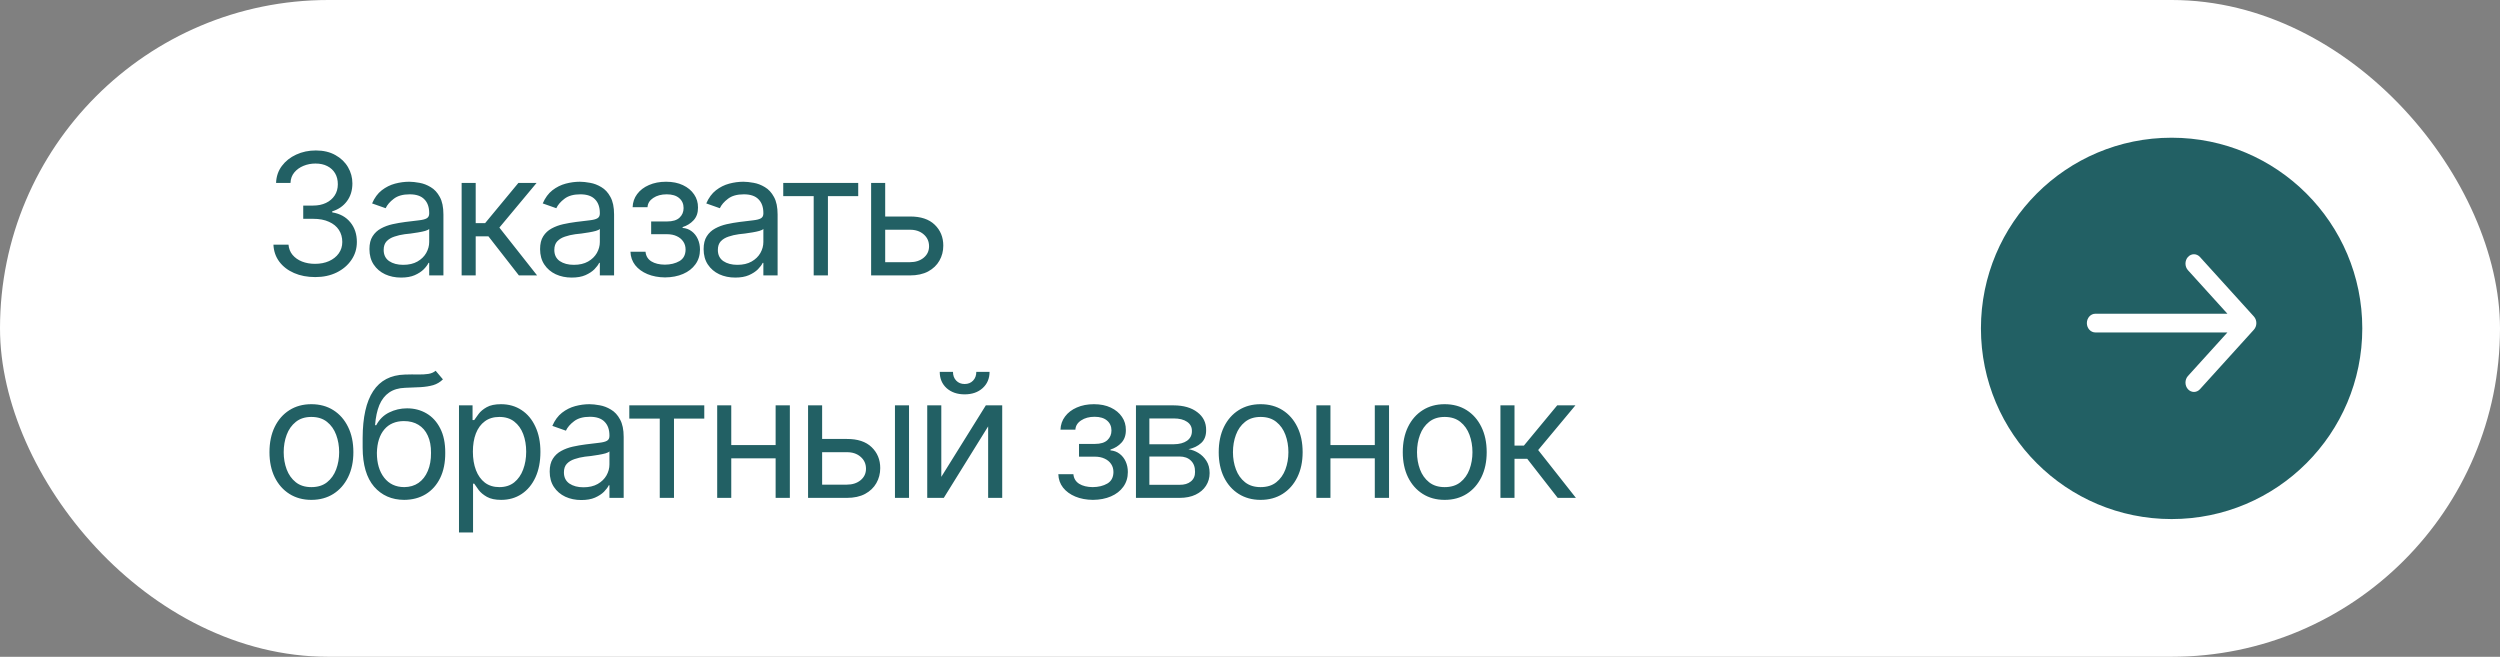
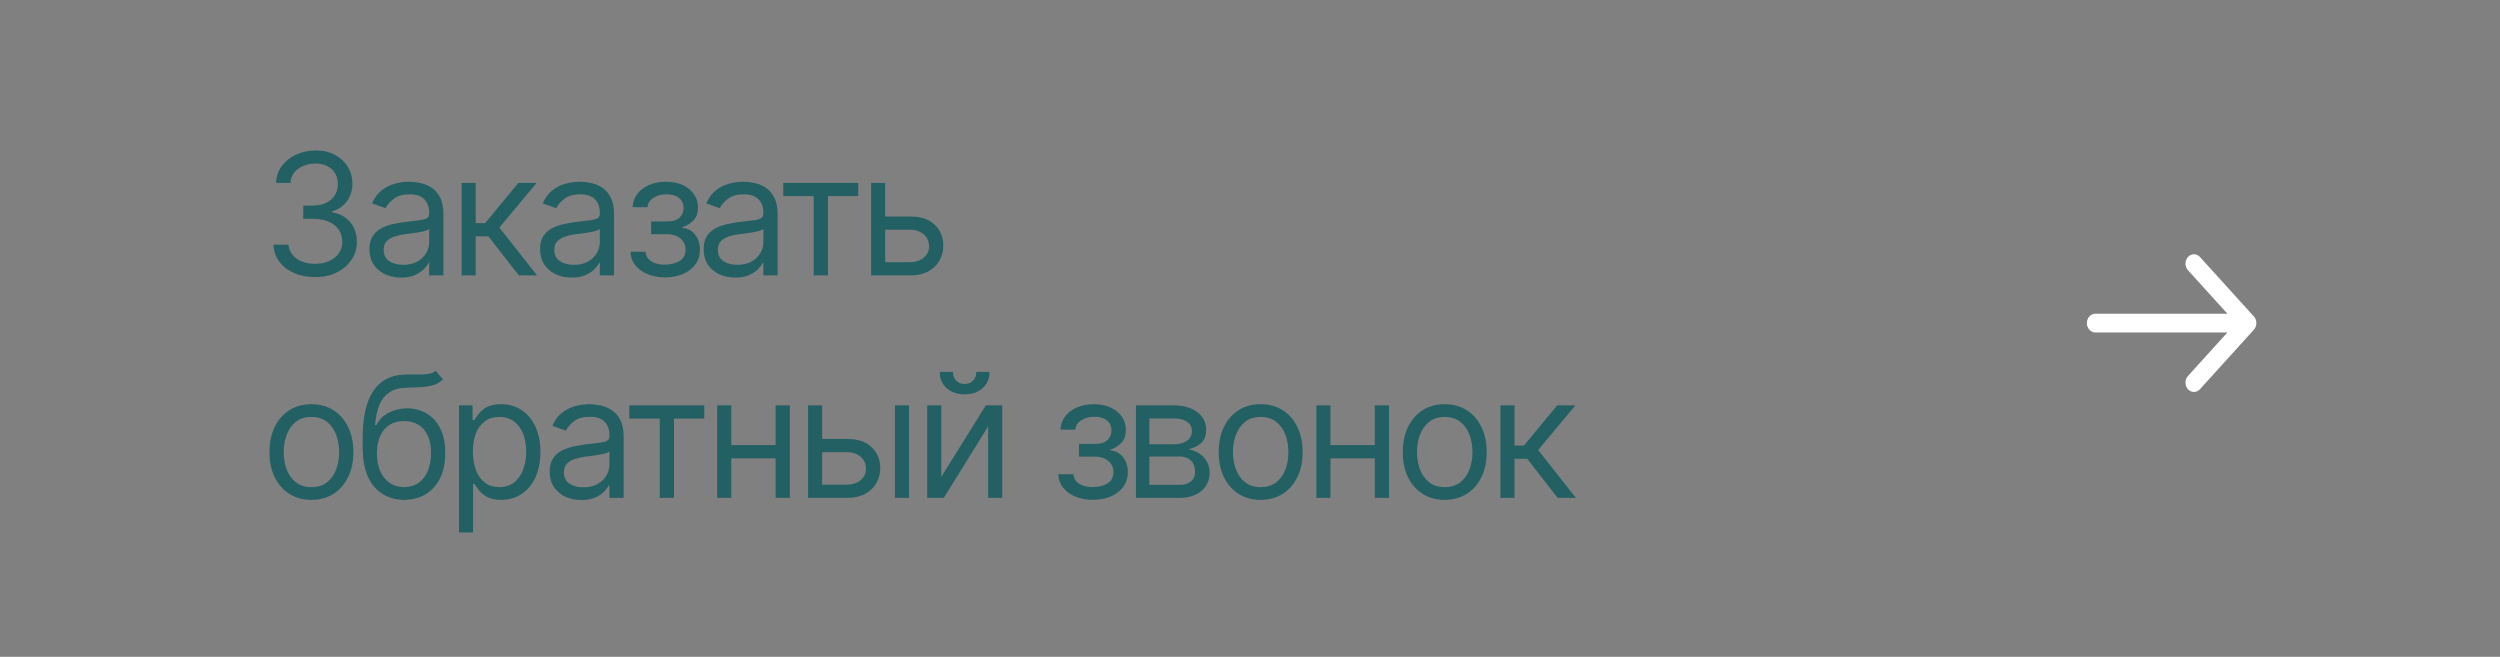
<svg xmlns="http://www.w3.org/2000/svg" width="236" height="62" viewBox="0 0 236 62" fill="none">
  <rect x="0" y="0" width="236" height="62" fill="#808080" stroke="none" />
-   <rect width="236" height="62" rx="31" fill="white" />
  <path d="M29.766 26.156C29.01 26.156 28.341 26.029 27.758 25.773C27.174 25.518 26.711 25.162 26.367 24.703C26.023 24.24 25.838 23.703 25.812 23.094H27.234C27.266 23.469 27.393 23.792 27.617 24.062C27.846 24.333 28.143 24.542 28.508 24.688C28.878 24.833 29.287 24.906 29.734 24.906C30.234 24.906 30.677 24.82 31.062 24.648C31.453 24.471 31.758 24.229 31.977 23.922C32.2 23.609 32.312 23.25 32.312 22.844C32.312 22.412 32.206 22.031 31.992 21.703C31.779 21.375 31.466 21.12 31.055 20.938C30.648 20.75 30.151 20.656 29.562 20.656H28.625V19.406H29.562C30.021 19.406 30.424 19.323 30.773 19.156C31.122 18.99 31.396 18.755 31.594 18.453C31.792 18.151 31.891 17.797 31.891 17.391C31.891 16.995 31.805 16.651 31.633 16.359C31.461 16.068 31.216 15.841 30.898 15.68C30.586 15.518 30.213 15.438 29.781 15.438C29.38 15.438 29.003 15.51 28.648 15.656C28.294 15.802 28.005 16.01 27.781 16.281C27.557 16.552 27.438 16.88 27.422 17.266H26.062C26.083 16.656 26.266 16.122 26.609 15.664C26.953 15.206 27.404 14.849 27.961 14.594C28.523 14.333 29.141 14.203 29.812 14.203C30.531 14.203 31.148 14.349 31.664 14.641C32.18 14.927 32.575 15.307 32.852 15.781C33.128 16.255 33.266 16.766 33.266 17.312C33.266 17.974 33.094 18.534 32.75 18.992C32.411 19.451 31.948 19.771 31.359 19.953V20.047C32.089 20.167 32.659 20.479 33.07 20.984C33.482 21.484 33.688 22.104 33.688 22.844C33.688 23.474 33.516 24.039 33.172 24.539C32.833 25.039 32.367 25.435 31.773 25.727C31.185 26.013 30.516 26.156 29.766 26.156ZM37.859 26.203C37.307 26.203 36.805 26.099 36.352 25.891C35.898 25.677 35.539 25.37 35.273 24.969C35.008 24.568 34.875 24.083 34.875 23.516C34.875 23.016 34.974 22.612 35.172 22.305C35.37 21.992 35.633 21.747 35.961 21.57C36.294 21.388 36.659 21.253 37.055 21.164C37.456 21.076 37.859 21.005 38.266 20.953C38.797 20.885 39.227 20.833 39.555 20.797C39.888 20.76 40.13 20.698 40.281 20.609C40.438 20.521 40.516 20.37 40.516 20.156V20.109C40.516 19.552 40.362 19.12 40.055 18.812C39.753 18.5 39.292 18.344 38.672 18.344C38.036 18.344 37.536 18.484 37.172 18.766C36.807 19.042 36.552 19.338 36.406 19.656L35.125 19.203C35.354 18.672 35.659 18.258 36.039 17.961C36.425 17.664 36.841 17.456 37.289 17.336C37.742 17.216 38.188 17.156 38.625 17.156C38.906 17.156 39.229 17.19 39.594 17.258C39.958 17.32 40.312 17.456 40.656 17.664C41.005 17.867 41.292 18.177 41.516 18.594C41.745 19.005 41.859 19.557 41.859 20.25V26H40.516V24.812H40.453C40.365 25 40.214 25.203 40 25.422C39.786 25.635 39.503 25.82 39.148 25.977C38.8 26.128 38.37 26.203 37.859 26.203ZM38.062 25C38.594 25 39.042 24.896 39.406 24.688C39.771 24.479 40.047 24.211 40.234 23.883C40.422 23.549 40.516 23.203 40.516 22.844V21.609C40.458 21.677 40.333 21.74 40.141 21.797C39.953 21.849 39.734 21.896 39.484 21.938C39.24 21.979 39 22.016 38.766 22.047C38.531 22.073 38.344 22.094 38.203 22.109C37.854 22.156 37.529 22.232 37.227 22.336C36.925 22.435 36.68 22.583 36.492 22.781C36.31 22.979 36.219 23.25 36.219 23.594C36.219 24.057 36.391 24.409 36.734 24.648C37.083 24.883 37.526 25 38.062 25ZM43.578 26V17.266H44.906V21.062H45.797L48.938 17.266H50.656L47.141 21.484L50.703 26H48.984L46.109 22.312H44.906V26H43.578ZM53.969 26.203C53.417 26.203 52.914 26.099 52.461 25.891C52.008 25.677 51.648 25.37 51.383 24.969C51.117 24.568 50.984 24.083 50.984 23.516C50.984 23.016 51.083 22.612 51.281 22.305C51.479 21.992 51.742 21.747 52.07 21.57C52.404 21.388 52.768 21.253 53.164 21.164C53.565 21.076 53.969 21.005 54.375 20.953C54.906 20.885 55.336 20.833 55.664 20.797C55.997 20.76 56.24 20.698 56.391 20.609C56.547 20.521 56.625 20.37 56.625 20.156V20.109C56.625 19.552 56.471 19.12 56.164 18.812C55.862 18.5 55.401 18.344 54.781 18.344C54.146 18.344 53.646 18.484 53.281 18.766C52.917 19.042 52.661 19.338 52.516 19.656L51.234 19.203C51.464 18.672 51.768 18.258 52.148 17.961C52.534 17.664 52.95 17.456 53.398 17.336C53.852 17.216 54.297 17.156 54.734 17.156C55.016 17.156 55.339 17.19 55.703 17.258C56.068 17.32 56.422 17.456 56.766 17.664C57.115 17.867 57.401 18.177 57.625 18.594C57.854 19.005 57.969 19.557 57.969 20.25V26H56.625V24.812H56.562C56.474 25 56.323 25.203 56.109 25.422C55.896 25.635 55.612 25.82 55.258 25.977C54.909 26.128 54.479 26.203 53.969 26.203ZM54.172 25C54.703 25 55.151 24.896 55.516 24.688C55.88 24.479 56.156 24.211 56.344 23.883C56.531 23.549 56.625 23.203 56.625 22.844V21.609C56.568 21.677 56.443 21.74 56.25 21.797C56.062 21.849 55.844 21.896 55.594 21.938C55.349 21.979 55.109 22.016 54.875 22.047C54.641 22.073 54.453 22.094 54.312 22.109C53.964 22.156 53.638 22.232 53.336 22.336C53.034 22.435 52.789 22.583 52.602 22.781C52.419 22.979 52.328 23.25 52.328 23.594C52.328 24.057 52.5 24.409 52.844 24.648C53.193 24.883 53.635 25 54.172 25ZM59.516 23.766H60.938C60.974 24.162 61.156 24.463 61.484 24.672C61.812 24.875 62.24 24.979 62.766 24.984C63.302 24.979 63.76 24.867 64.141 24.648C64.521 24.424 64.713 24.062 64.719 23.562C64.719 23.271 64.646 23.018 64.5 22.805C64.354 22.586 64.151 22.417 63.891 22.297C63.63 22.172 63.323 22.109 62.969 22.109H61.469V20.906H62.969C63.5 20.906 63.893 20.787 64.148 20.547C64.404 20.307 64.531 20.005 64.531 19.641C64.531 19.25 64.393 18.938 64.117 18.703C63.841 18.463 63.448 18.344 62.938 18.344C62.432 18.344 62.008 18.458 61.664 18.688C61.325 18.912 61.146 19.203 61.125 19.562H59.719C59.734 19.094 59.878 18.68 60.148 18.32C60.419 17.956 60.789 17.672 61.258 17.469C61.732 17.26 62.271 17.156 62.875 17.156C63.49 17.156 64.021 17.263 64.469 17.477C64.922 17.69 65.273 17.982 65.523 18.352C65.773 18.716 65.896 19.13 65.891 19.594C65.896 20.083 65.758 20.482 65.477 20.789C65.201 21.091 64.854 21.307 64.438 21.438V21.516C64.766 21.542 65.052 21.648 65.297 21.836C65.547 22.023 65.74 22.268 65.875 22.57C66.01 22.867 66.078 23.198 66.078 23.562C66.078 24.094 65.935 24.557 65.648 24.953C65.367 25.344 64.979 25.646 64.484 25.859C63.99 26.073 63.422 26.182 62.781 26.188C62.161 26.182 61.607 26.078 61.117 25.875C60.633 25.672 60.247 25.391 59.961 25.031C59.68 24.667 59.531 24.245 59.516 23.766ZM69.406 26.203C68.854 26.203 68.352 26.099 67.898 25.891C67.445 25.677 67.086 25.37 66.82 24.969C66.555 24.568 66.422 24.083 66.422 23.516C66.422 23.016 66.521 22.612 66.719 22.305C66.917 21.992 67.18 21.747 67.508 21.57C67.841 21.388 68.206 21.253 68.602 21.164C69.003 21.076 69.406 21.005 69.812 20.953C70.344 20.885 70.773 20.833 71.102 20.797C71.435 20.76 71.677 20.698 71.828 20.609C71.984 20.521 72.062 20.37 72.062 20.156V20.109C72.062 19.552 71.909 19.12 71.602 18.812C71.299 18.5 70.838 18.344 70.219 18.344C69.583 18.344 69.083 18.484 68.719 18.766C68.354 19.042 68.099 19.338 67.953 19.656L66.672 19.203C66.901 18.672 67.206 18.258 67.586 17.961C67.971 17.664 68.388 17.456 68.836 17.336C69.289 17.216 69.734 17.156 70.172 17.156C70.453 17.156 70.776 17.19 71.141 17.258C71.505 17.32 71.859 17.456 72.203 17.664C72.552 17.867 72.838 18.177 73.062 18.594C73.292 19.005 73.406 19.557 73.406 20.25V26H72.062V24.812H72C71.912 25 71.76 25.203 71.547 25.422C71.333 25.635 71.049 25.82 70.695 25.977C70.346 26.128 69.917 26.203 69.406 26.203ZM69.609 25C70.141 25 70.588 24.896 70.953 24.688C71.318 24.479 71.594 24.211 71.781 23.883C71.969 23.549 72.062 23.203 72.062 22.844V21.609C72.005 21.677 71.88 21.74 71.688 21.797C71.5 21.849 71.281 21.896 71.031 21.938C70.787 21.979 70.547 22.016 70.312 22.047C70.078 22.073 69.891 22.094 69.75 22.109C69.401 22.156 69.076 22.232 68.773 22.336C68.471 22.435 68.227 22.583 68.039 22.781C67.857 22.979 67.766 23.25 67.766 23.594C67.766 24.057 67.938 24.409 68.281 24.648C68.63 24.883 69.073 25 69.609 25ZM73.938 18.516V17.266H81.016V18.516H78.156V26H76.812V18.516H73.938ZM83.391 20.438H85.891C86.912 20.432 87.693 20.69 88.234 21.211C88.776 21.732 89.047 22.391 89.047 23.188C89.047 23.708 88.924 24.182 88.68 24.609C88.44 25.031 88.086 25.37 87.617 25.625C87.148 25.875 86.573 26 85.891 26H82.234V17.266H83.562V24.75H85.891C86.417 24.75 86.849 24.612 87.188 24.336C87.531 24.055 87.703 23.693 87.703 23.25C87.703 22.787 87.531 22.409 87.188 22.117C86.849 21.826 86.417 21.682 85.891 21.688H83.391V20.438ZM29.391 47.188C28.604 47.188 27.914 47 27.32 46.625C26.727 46.25 26.263 45.724 25.93 45.047C25.602 44.37 25.438 43.583 25.438 42.688C25.438 41.776 25.602 40.982 25.93 40.305C26.263 39.622 26.727 39.094 27.32 38.719C27.914 38.344 28.604 38.156 29.391 38.156C30.182 38.156 30.875 38.344 31.469 38.719C32.062 39.094 32.526 39.622 32.859 40.305C33.193 40.982 33.359 41.776 33.359 42.688C33.359 43.583 33.193 44.37 32.859 45.047C32.526 45.724 32.062 46.25 31.469 46.625C30.875 47 30.182 47.188 29.391 47.188ZM29.391 45.984C29.995 45.984 30.49 45.831 30.875 45.523C31.26 45.216 31.547 44.812 31.734 44.312C31.922 43.807 32.016 43.266 32.016 42.688C32.016 42.099 31.922 41.552 31.734 41.047C31.547 40.542 31.26 40.135 30.875 39.828C30.49 39.516 29.995 39.359 29.391 39.359C28.797 39.359 28.307 39.516 27.922 39.828C27.537 40.135 27.25 40.542 27.062 41.047C26.875 41.552 26.781 42.099 26.781 42.688C26.781 43.266 26.875 43.807 27.062 44.312C27.25 44.812 27.537 45.216 27.922 45.523C28.307 45.831 28.797 45.984 29.391 45.984ZM41.125 35L41.812 35.812C41.547 36.073 41.24 36.255 40.891 36.359C40.542 36.458 40.146 36.521 39.703 36.547C39.266 36.568 38.776 36.589 38.234 36.609C37.63 36.63 37.13 36.779 36.734 37.055C36.339 37.325 36.031 37.719 35.812 38.234C35.599 38.75 35.464 39.385 35.406 40.141H35.516C35.807 39.594 36.214 39.193 36.734 38.938C37.26 38.677 37.823 38.547 38.422 38.547C39.104 38.547 39.716 38.706 40.258 39.023C40.805 39.341 41.237 39.812 41.555 40.438C41.878 41.062 42.036 41.833 42.031 42.75C42.036 43.661 41.878 44.45 41.555 45.117C41.232 45.779 40.779 46.289 40.195 46.648C39.612 47.003 38.932 47.182 38.156 47.188C36.979 47.182 36.031 46.766 35.312 45.938C34.599 45.104 34.24 43.88 34.234 42.266V41.344C34.24 39.396 34.57 37.922 35.227 36.922C35.888 35.917 36.885 35.396 38.219 35.359C38.688 35.344 39.104 35.341 39.469 35.352C39.839 35.357 40.159 35.339 40.43 35.297C40.706 35.255 40.938 35.156 41.125 35ZM38.156 45.984C38.682 45.979 39.133 45.846 39.508 45.586C39.888 45.32 40.18 44.945 40.383 44.461C40.591 43.977 40.693 43.406 40.688 42.75C40.693 42.115 40.591 41.573 40.383 41.125C40.18 40.677 39.885 40.336 39.5 40.102C39.12 39.867 38.661 39.75 38.125 39.75C37.734 39.75 37.383 39.818 37.07 39.953C36.763 40.083 36.5 40.279 36.281 40.539C36.062 40.794 35.893 41.107 35.773 41.477C35.654 41.846 35.589 42.271 35.578 42.75C35.578 43.724 35.807 44.505 36.266 45.094C36.724 45.682 37.354 45.979 38.156 45.984ZM43.328 50.266V38.266H44.609V39.656H44.766C44.865 39.505 45.003 39.312 45.18 39.078C45.357 38.839 45.612 38.625 45.945 38.438C46.279 38.25 46.729 38.156 47.297 38.156C48.031 38.156 48.677 38.341 49.234 38.711C49.792 39.075 50.227 39.596 50.539 40.273C50.857 40.945 51.016 41.74 51.016 42.656C51.016 43.578 50.859 44.38 50.547 45.062C50.234 45.74 49.8 46.263 49.242 46.633C48.685 47.003 48.042 47.188 47.312 47.188C46.755 47.188 46.307 47.094 45.969 46.906C45.63 46.714 45.37 46.497 45.188 46.258C45.005 46.013 44.865 45.812 44.766 45.656H44.656V50.266H43.328ZM47.141 45.984C47.698 45.984 48.164 45.836 48.539 45.539C48.914 45.237 49.195 44.833 49.383 44.328C49.575 43.823 49.672 43.26 49.672 42.641C49.672 42.026 49.578 41.471 49.391 40.977C49.203 40.482 48.922 40.089 48.547 39.797C48.177 39.505 47.708 39.359 47.141 39.359C46.594 39.359 46.135 39.497 45.766 39.773C45.396 40.044 45.115 40.427 44.922 40.922C44.734 41.411 44.641 41.984 44.641 42.641C44.641 43.297 44.737 43.878 44.93 44.383C45.122 44.883 45.404 45.276 45.773 45.562C46.148 45.844 46.604 45.984 47.141 45.984ZM54.875 47.203C54.323 47.203 53.82 47.099 53.367 46.891C52.914 46.677 52.555 46.37 52.289 45.969C52.023 45.568 51.891 45.083 51.891 44.516C51.891 44.016 51.99 43.612 52.188 43.305C52.385 42.992 52.648 42.747 52.977 42.57C53.31 42.388 53.675 42.253 54.07 42.164C54.471 42.075 54.875 42.005 55.281 41.953C55.812 41.885 56.242 41.833 56.57 41.797C56.904 41.76 57.146 41.698 57.297 41.609C57.453 41.521 57.531 41.37 57.531 41.156V41.109C57.531 40.552 57.378 40.12 57.07 39.812C56.768 39.5 56.307 39.344 55.688 39.344C55.052 39.344 54.552 39.484 54.188 39.766C53.823 40.042 53.568 40.339 53.422 40.656L52.141 40.203C52.37 39.672 52.675 39.258 53.055 38.961C53.44 38.664 53.857 38.456 54.305 38.336C54.758 38.216 55.203 38.156 55.641 38.156C55.922 38.156 56.245 38.19 56.609 38.258C56.974 38.32 57.328 38.456 57.672 38.664C58.021 38.867 58.307 39.177 58.531 39.594C58.76 40.005 58.875 40.557 58.875 41.25V47H57.531V45.812H57.469C57.38 46 57.229 46.203 57.016 46.422C56.802 46.635 56.518 46.82 56.164 46.977C55.815 47.128 55.385 47.203 54.875 47.203ZM55.078 46C55.609 46 56.057 45.896 56.422 45.688C56.786 45.479 57.062 45.211 57.25 44.883C57.438 44.55 57.531 44.203 57.531 43.844V42.609C57.474 42.677 57.349 42.74 57.156 42.797C56.969 42.849 56.75 42.896 56.5 42.938C56.255 42.979 56.016 43.016 55.781 43.047C55.547 43.073 55.359 43.094 55.219 43.109C54.87 43.156 54.544 43.232 54.242 43.336C53.94 43.435 53.695 43.583 53.508 43.781C53.325 43.979 53.234 44.25 53.234 44.594C53.234 45.057 53.406 45.409 53.75 45.648C54.099 45.883 54.542 46 55.078 46ZM59.406 39.516V38.266H66.484V39.516H63.625V47H62.281V39.516H59.406ZM73.531 42.016V43.266H68.719V42.016H73.531ZM69.031 38.266V47H67.703V38.266H69.031ZM74.562 38.266V47H73.219V38.266H74.562ZM77.438 41.438H79.938C80.958 41.432 81.74 41.69 82.281 42.211C82.823 42.732 83.094 43.391 83.094 44.188C83.094 44.708 82.971 45.182 82.727 45.609C82.487 46.031 82.133 46.37 81.664 46.625C81.195 46.875 80.62 47 79.938 47H76.281V38.266H77.609V45.75H79.938C80.463 45.75 80.896 45.612 81.234 45.336C81.578 45.055 81.75 44.693 81.75 44.25C81.75 43.786 81.578 43.409 81.234 43.117C80.896 42.825 80.463 42.682 79.938 42.688H77.438V41.438ZM84.484 47V38.266H85.812V47H84.484ZM88.859 45.016L93.062 38.266H94.609V47H93.281V40.25L89.094 47H87.531V38.266H88.859V45.016ZM91.062 37.227C90.365 37.227 89.797 37.031 89.359 36.641C88.927 36.245 88.711 35.732 88.711 35.102H89.961C89.961 35.44 90.062 35.716 90.266 35.93C90.469 36.143 90.734 36.25 91.062 36.25C91.391 36.25 91.656 36.143 91.859 35.93C92.062 35.716 92.164 35.44 92.164 35.102H93.414C93.414 35.732 93.195 36.245 92.758 36.641C92.326 37.031 91.76 37.227 91.062 37.227ZM99.906 44.766H101.328C101.365 45.161 101.547 45.464 101.875 45.672C102.203 45.875 102.63 45.979 103.156 45.984C103.693 45.979 104.151 45.867 104.531 45.648C104.911 45.425 105.104 45.062 105.109 44.562C105.109 44.271 105.036 44.018 104.891 43.805C104.745 43.586 104.542 43.417 104.281 43.297C104.021 43.172 103.714 43.109 103.359 43.109H101.859V41.906H103.359C103.891 41.906 104.284 41.786 104.539 41.547C104.794 41.307 104.922 41.005 104.922 40.641C104.922 40.25 104.784 39.938 104.508 39.703C104.232 39.464 103.839 39.344 103.328 39.344C102.823 39.344 102.398 39.458 102.055 39.688C101.716 39.911 101.536 40.203 101.516 40.562H100.109C100.125 40.094 100.268 39.68 100.539 39.32C100.81 38.956 101.18 38.672 101.648 38.469C102.122 38.26 102.661 38.156 103.266 38.156C103.88 38.156 104.411 38.263 104.859 38.477C105.312 38.69 105.664 38.982 105.914 39.352C106.164 39.716 106.286 40.13 106.281 40.594C106.286 41.083 106.148 41.482 105.867 41.789C105.591 42.091 105.245 42.307 104.828 42.438V42.516C105.156 42.542 105.443 42.648 105.688 42.836C105.938 43.023 106.13 43.268 106.266 43.57C106.401 43.867 106.469 44.198 106.469 44.562C106.469 45.094 106.326 45.557 106.039 45.953C105.758 46.344 105.37 46.646 104.875 46.859C104.38 47.073 103.812 47.182 103.172 47.188C102.552 47.182 101.997 47.078 101.508 46.875C101.023 46.672 100.638 46.391 100.352 46.031C100.07 45.667 99.922 45.245 99.906 44.766ZM107.234 47V38.266H110.797C111.734 38.271 112.479 38.487 113.031 38.914C113.589 39.336 113.865 39.896 113.859 40.594C113.865 41.125 113.708 41.534 113.391 41.82C113.078 42.107 112.677 42.302 112.188 42.406C112.505 42.453 112.815 42.568 113.117 42.75C113.424 42.932 113.68 43.182 113.883 43.5C114.086 43.812 114.188 44.198 114.188 44.656C114.188 45.104 114.073 45.505 113.844 45.859C113.615 46.214 113.289 46.492 112.867 46.695C112.445 46.898 111.938 47 111.344 47H107.234ZM108.5 45.766H111.344C111.802 45.771 112.161 45.664 112.422 45.445C112.688 45.227 112.818 44.927 112.812 44.547C112.818 44.094 112.688 43.74 112.422 43.484C112.161 43.224 111.802 43.094 111.344 43.094H108.5V45.766ZM108.5 41.938H110.797C111.333 41.932 111.755 41.82 112.062 41.602C112.37 41.378 112.521 41.073 112.516 40.688C112.521 40.318 112.37 40.029 112.062 39.82C111.755 39.607 111.333 39.5 110.797 39.5H108.5V41.938ZM119 47.188C118.214 47.188 117.523 47 116.93 46.625C116.336 46.25 115.872 45.724 115.539 45.047C115.211 44.37 115.047 43.583 115.047 42.688C115.047 41.776 115.211 40.982 115.539 40.305C115.872 39.622 116.336 39.094 116.93 38.719C117.523 38.344 118.214 38.156 119 38.156C119.792 38.156 120.484 38.344 121.078 38.719C121.672 39.094 122.135 39.622 122.469 40.305C122.802 40.982 122.969 41.776 122.969 42.688C122.969 43.583 122.802 44.37 122.469 45.047C122.135 45.724 121.672 46.25 121.078 46.625C120.484 47 119.792 47.188 119 47.188ZM119 45.984C119.604 45.984 120.099 45.831 120.484 45.523C120.87 45.216 121.156 44.812 121.344 44.312C121.531 43.807 121.625 43.266 121.625 42.688C121.625 42.099 121.531 41.552 121.344 41.047C121.156 40.542 120.87 40.135 120.484 39.828C120.099 39.516 119.604 39.359 119 39.359C118.406 39.359 117.917 39.516 117.531 39.828C117.146 40.135 116.859 40.542 116.672 41.047C116.484 41.552 116.391 42.099 116.391 42.688C116.391 43.266 116.484 43.807 116.672 44.312C116.859 44.812 117.146 45.216 117.531 45.523C117.917 45.831 118.406 45.984 119 45.984ZM130.094 42.016V43.266H125.281V42.016H130.094ZM125.594 38.266V47H124.266V38.266H125.594ZM131.125 38.266V47H129.781V38.266H131.125ZM136.375 47.188C135.589 47.188 134.898 47 134.305 46.625C133.711 46.25 133.247 45.724 132.914 45.047C132.586 44.37 132.422 43.583 132.422 42.688C132.422 41.776 132.586 40.982 132.914 40.305C133.247 39.622 133.711 39.094 134.305 38.719C134.898 38.344 135.589 38.156 136.375 38.156C137.167 38.156 137.859 38.344 138.453 38.719C139.047 39.094 139.51 39.622 139.844 40.305C140.177 40.982 140.344 41.776 140.344 42.688C140.344 43.583 140.177 44.37 139.844 45.047C139.51 45.724 139.047 46.25 138.453 46.625C137.859 47 137.167 47.188 136.375 47.188ZM136.375 45.984C136.979 45.984 137.474 45.831 137.859 45.523C138.245 45.216 138.531 44.812 138.719 44.312C138.906 43.807 139 43.266 139 42.688C139 42.099 138.906 41.552 138.719 41.047C138.531 40.542 138.245 40.135 137.859 39.828C137.474 39.516 136.979 39.359 136.375 39.359C135.781 39.359 135.292 39.516 134.906 39.828C134.521 40.135 134.234 40.542 134.047 41.047C133.859 41.552 133.766 42.099 133.766 42.688C133.766 43.266 133.859 43.807 134.047 44.312C134.234 44.812 134.521 45.216 134.906 45.523C135.292 45.831 135.781 45.984 136.375 45.984ZM141.641 47V38.266H142.969V42.062H143.859L147 38.266H148.719L145.203 42.484L148.766 47H147.047L144.172 43.312H142.969V47H141.641Z" fill="#226064" />
-   <circle cx="205" cy="31" r="18" fill="#226064" />
  <path fill-rule="evenodd" clip-rule="evenodd" d="M207.675 24.259L212.766 29.876C213.078 30.221 213.078 30.779 212.766 31.124L207.675 36.742C207.362 37.086 206.856 37.086 206.543 36.742C206.231 36.397 206.231 35.838 206.543 35.493L210.269 31.383L197.8 31.383C197.358 31.383 197 30.988 197 30.5C197 30.012 197.358 29.617 197.8 29.617L210.269 29.617L206.543 25.507C206.231 25.162 206.231 24.603 206.543 24.259C206.856 23.914 207.362 23.914 207.675 24.259Z" fill="white" />
</svg>